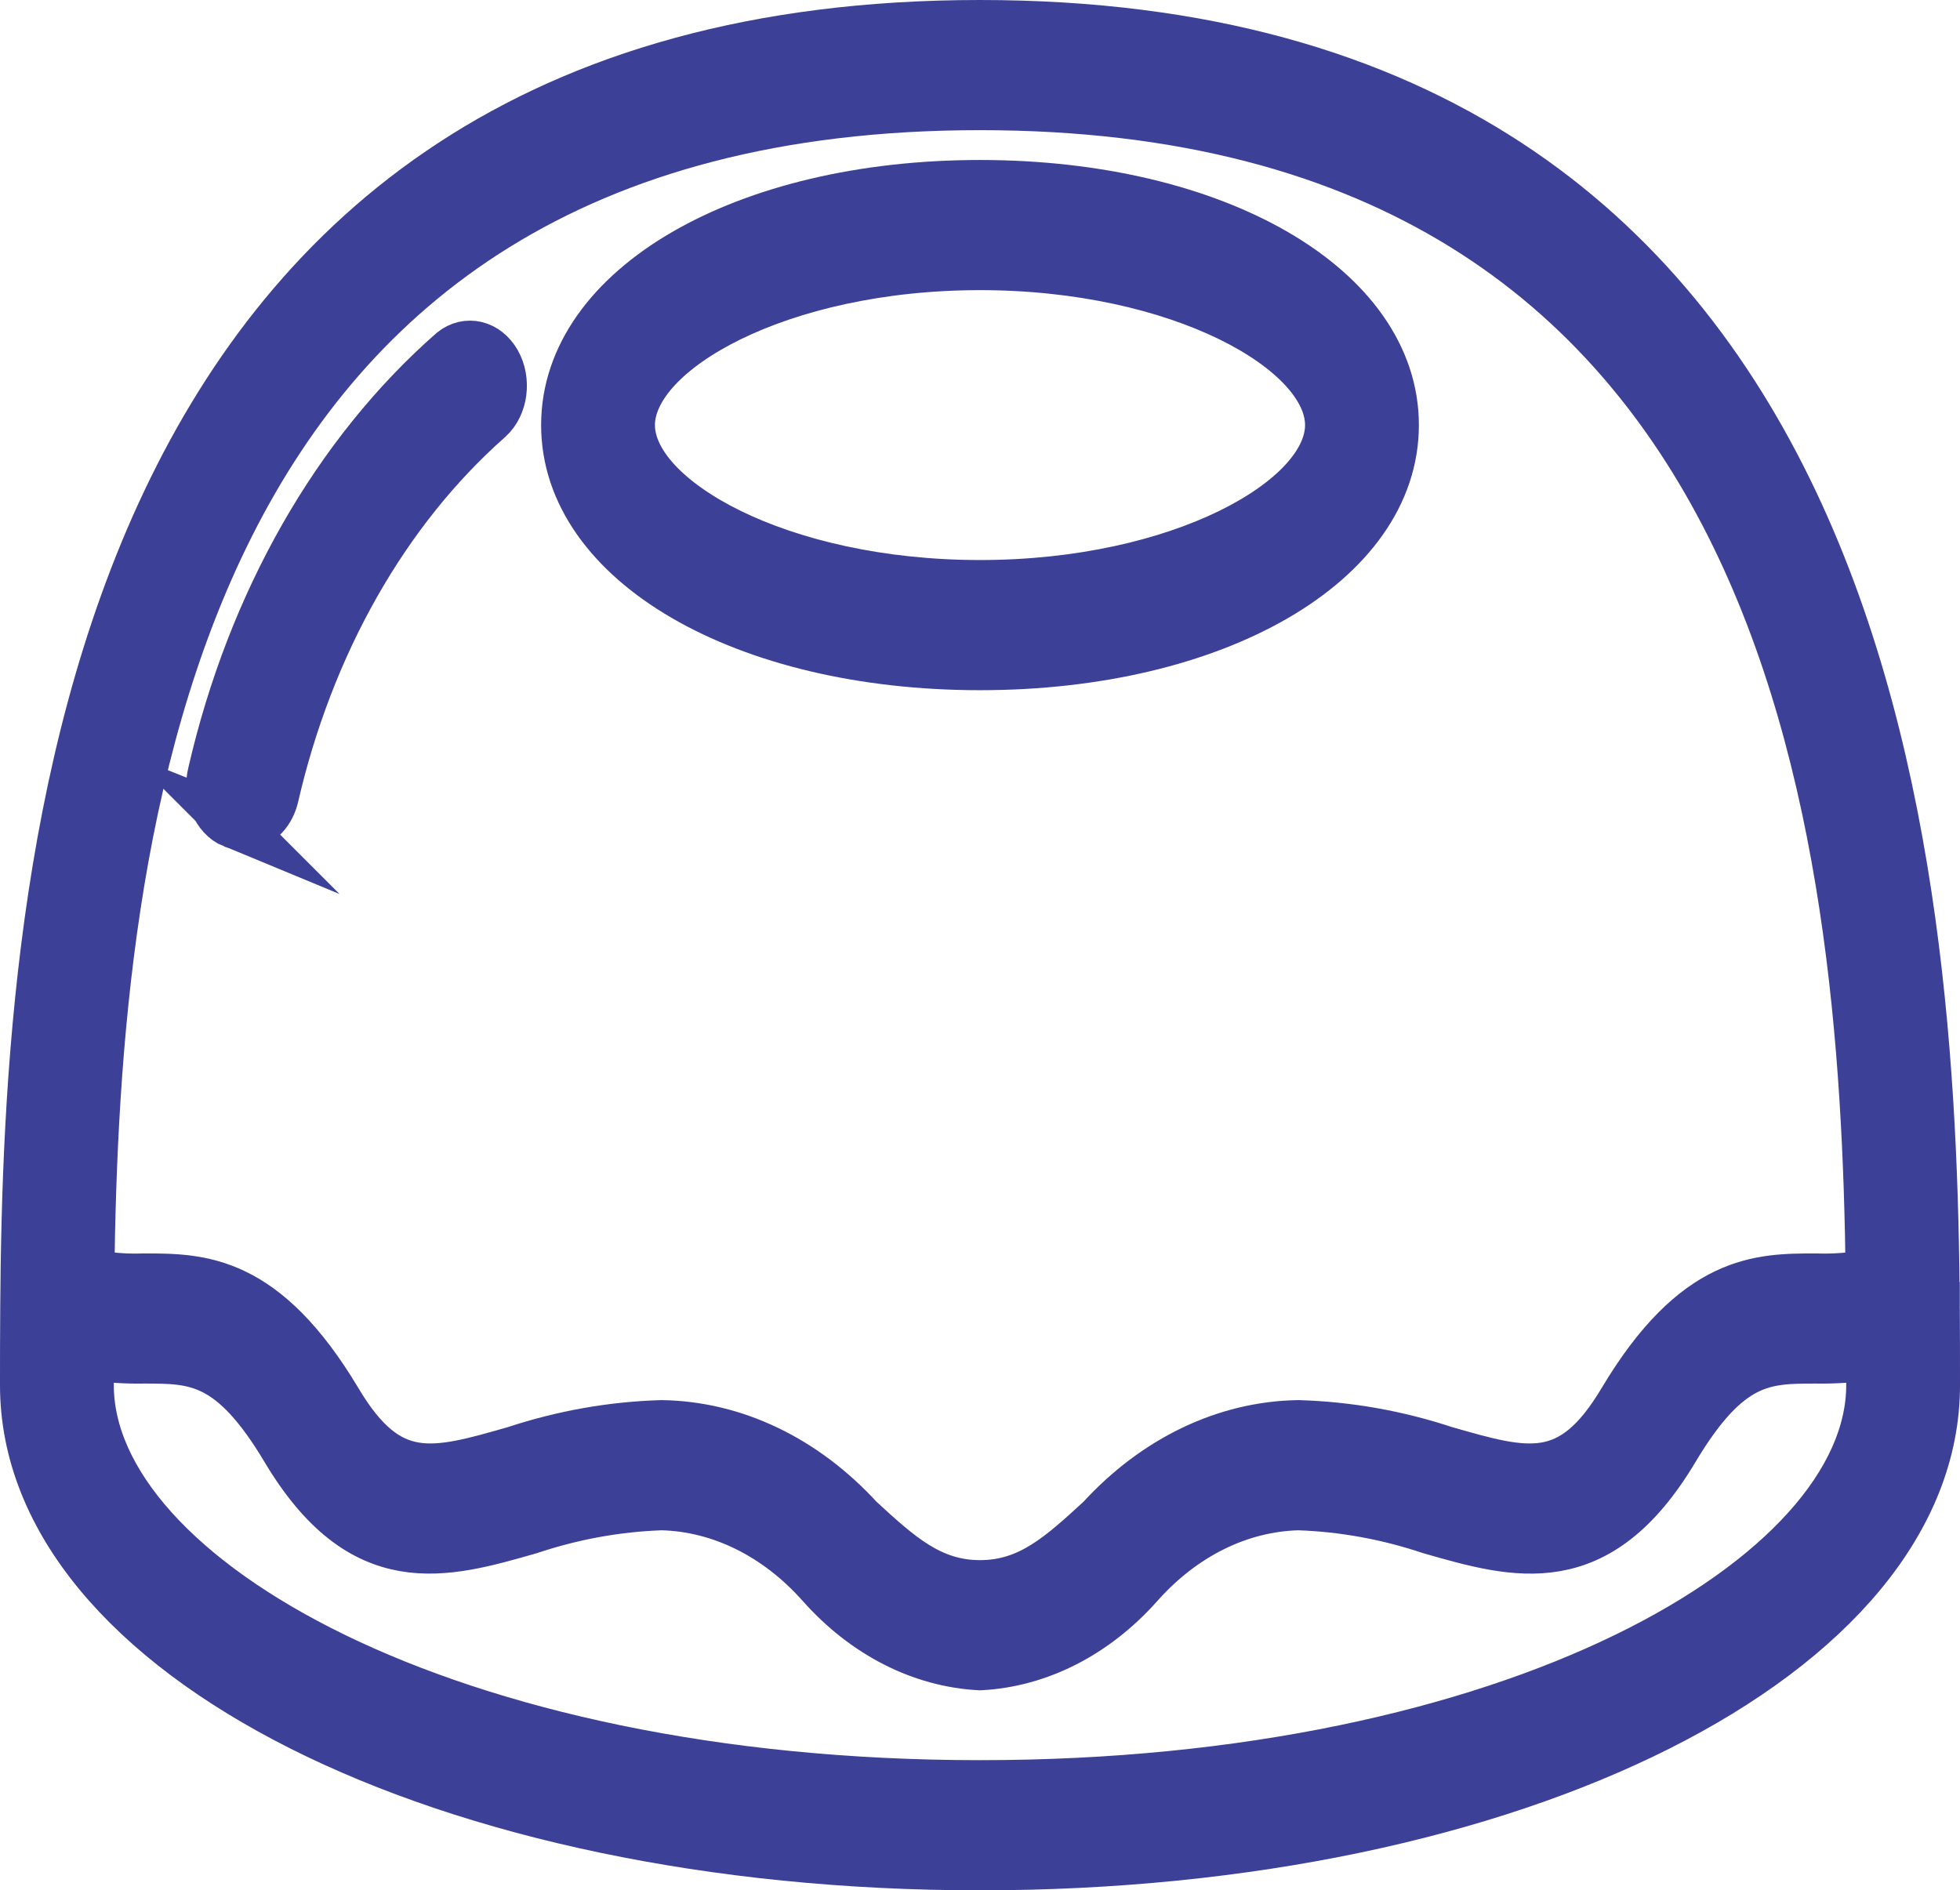
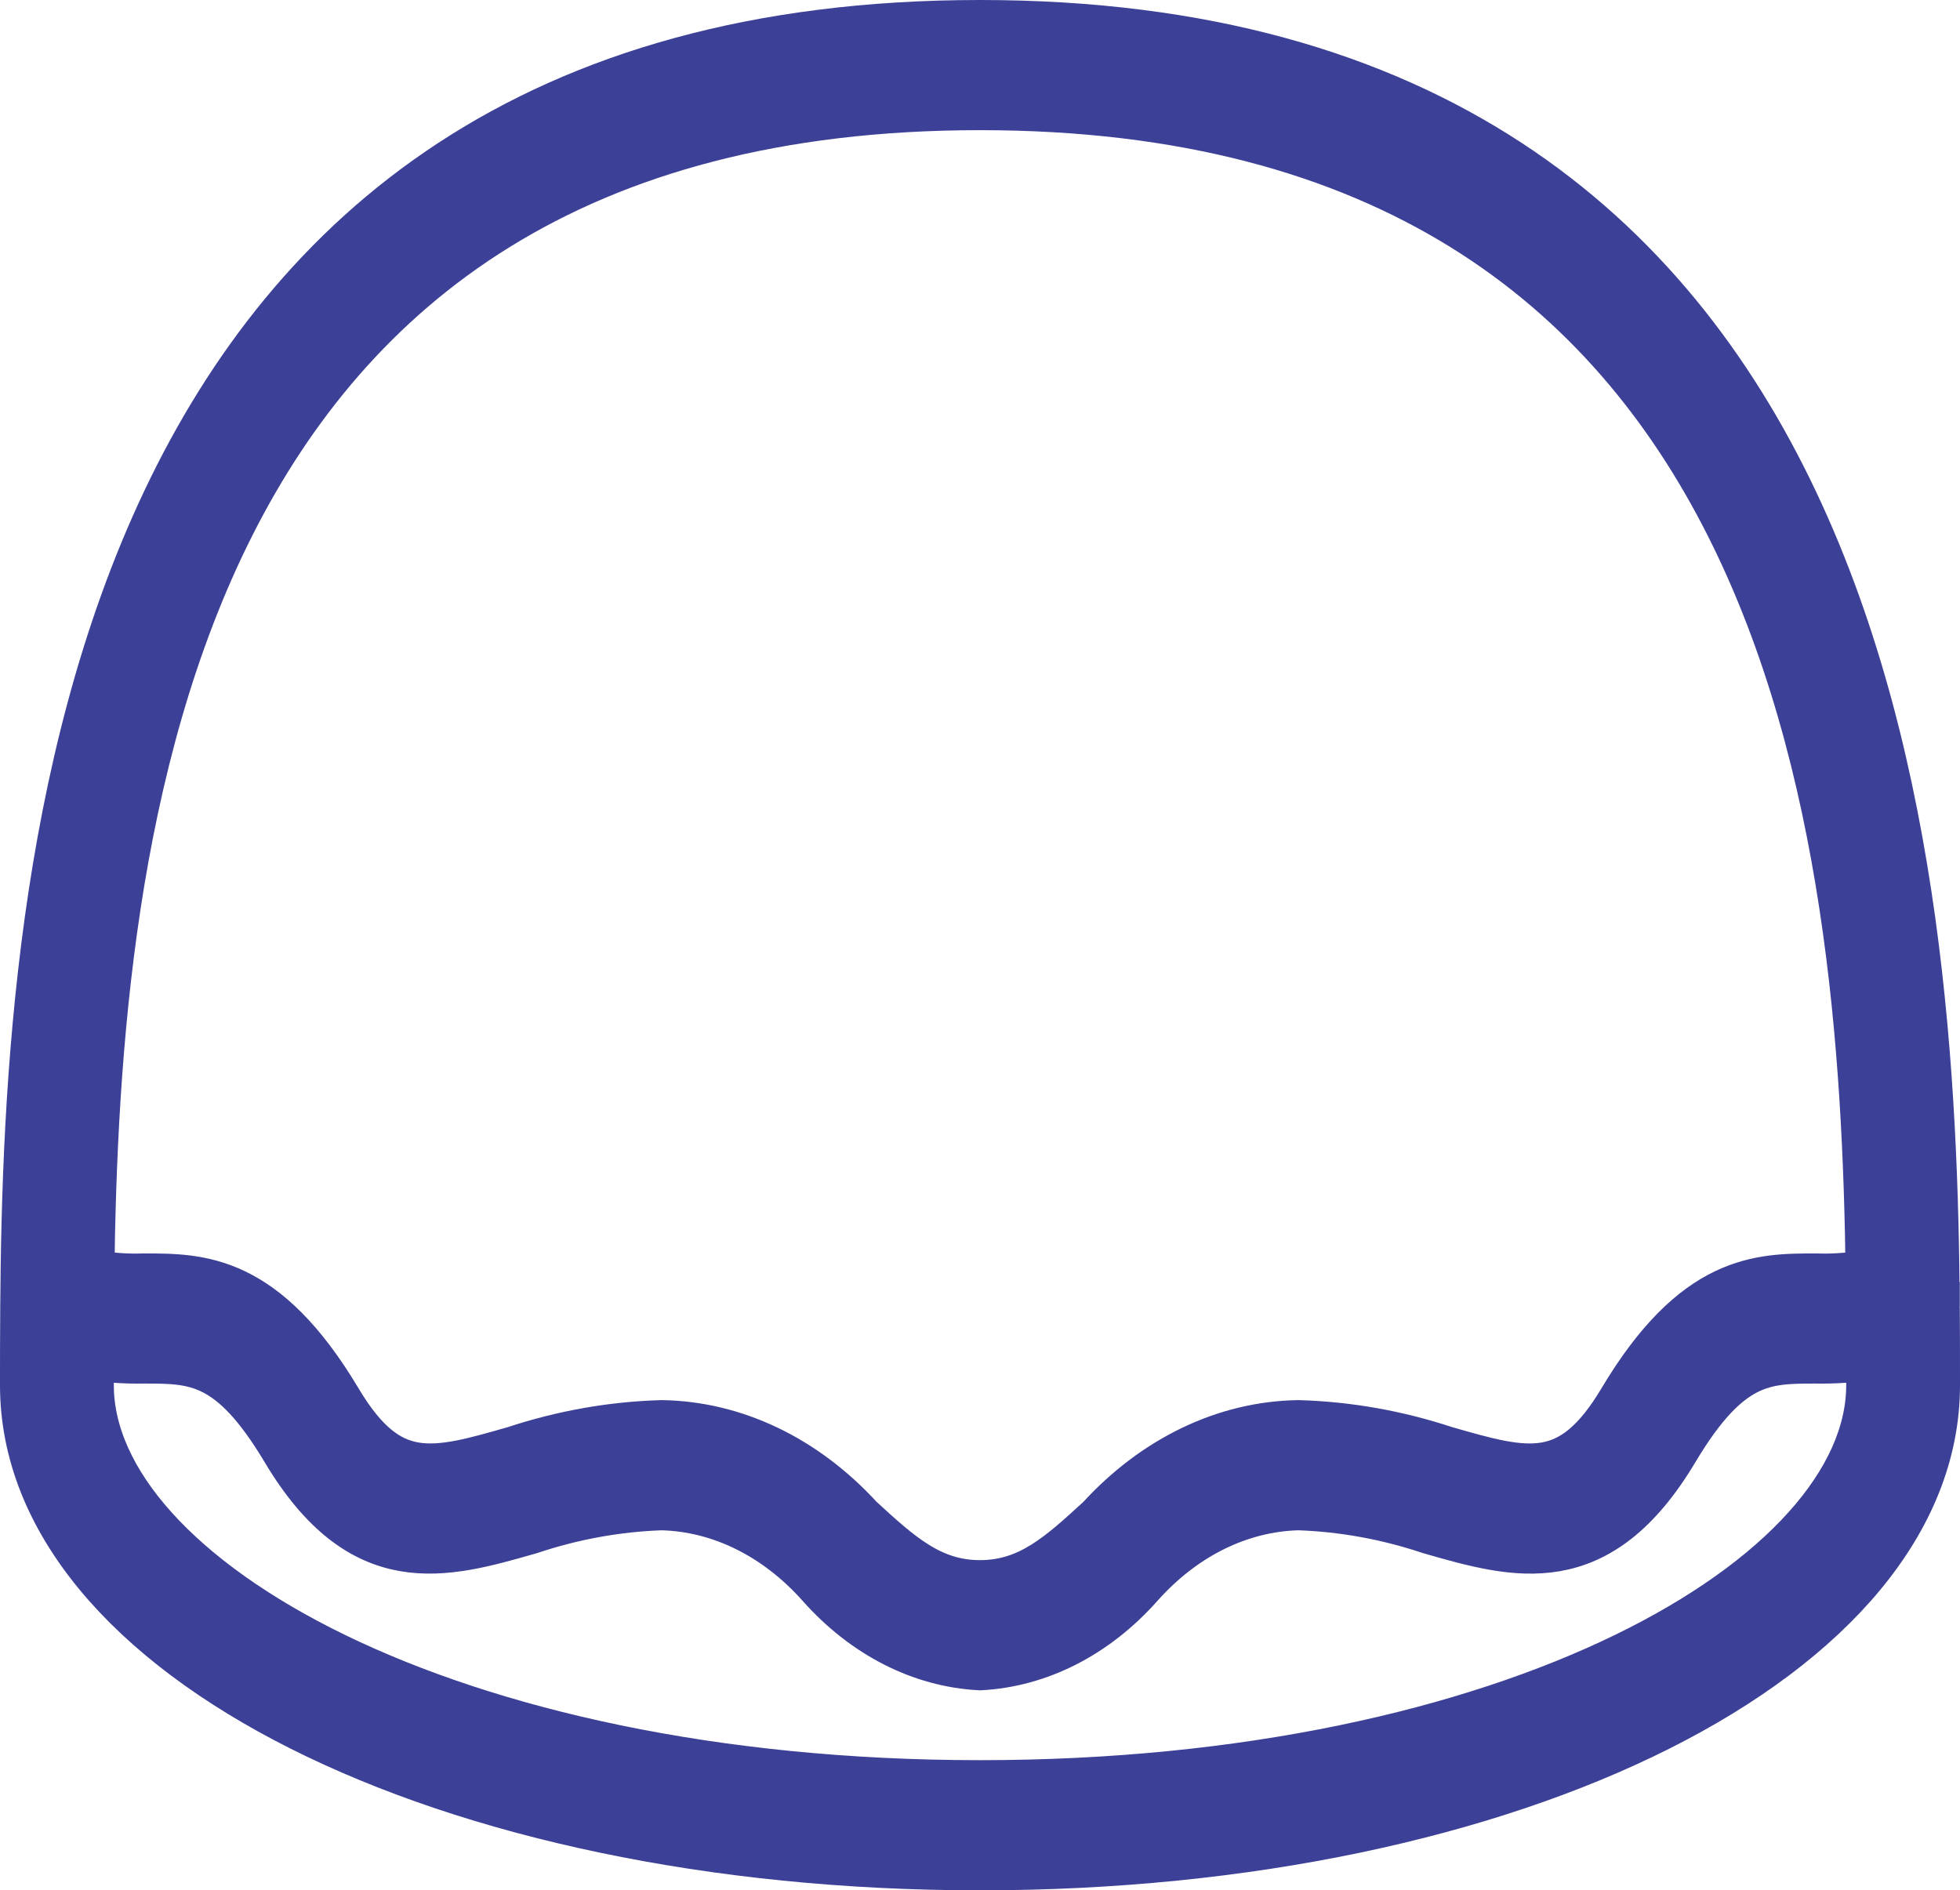
<svg xmlns="http://www.w3.org/2000/svg" id="Layer_1" data-name="Layer 1" viewBox="0 0 508 490">
  <defs>
    <style>
      .cls-1 {
        fill: #3d4097;
        stroke: #3d4097;
        stroke-miterlimit: 10;
        stroke-width: 13px;
      }
    </style>
  </defs>
-   <path class="cls-1" d="M60.45,213.38c.83,.33,1.69,.51,2.56,.51,3.57,0,6.74-2.89,7.85-7.16,9.12-39.83,28.8-74.53,55.79-98.34,3.69-3.35,4.52-9.84,1.85-14.48-2.57-4.46-7.46-5.63-11.14-2.65-30.03,26.35-51.98,64.83-62.18,109.05-1.41,5.44,.95,11.3,5.28,13.08Zm193.55-40.97c61.14,0,107.25-26.75,107.25-62.22s-46.11-62.22-107.25-62.22-107.25,26.75-107.25,62.22,46.11,62.22,107.25,62.22Zm0-103.7c51.97,0,90.75,21.9,90.75,41.48s-38.78,41.48-90.75,41.48-90.75-21.9-90.75-41.48,38.78-41.48,90.75-41.48Z" />
  <path class="cls-1" d="M501.44,338.79c-.82-113.77-14.66-332.29-247.44-332.29S7.38,225.02,6.56,338.79v.48c-.06,7.01-.06,13.67-.06,19.8,0,69.78,108.72,124.43,247.5,124.43s247.5-54.66,247.5-124.43c0-6.13,0-12.79-.05-19.8,.05-.16,0-.32,0-.48ZM254,27.24c212.03,0,229.43,188.73,230.86,303.05-4.7,.91-9.46,1.29-14.22,1.12-14.54,0-31.01,0-49.99,31.8-13.35,22.38-25.01,19.02-46.2,12.93-12.4-4.09-25.13-6.34-37.95-6.71-18.8,.29-36.91,8.97-51.1,24.47-10.35,9.5-18.51,17.01-31.4,17.01s-21.05-7.51-31.4-17.01c-14.19-15.51-32.3-24.18-51.1-24.47-12.82,.37-25.55,2.62-37.95,6.71-21.19,6.08-32.86,9.45-46.2-12.93-18.98-31.8-35.48-31.8-49.99-31.8-4.76,.17-9.52-.21-14.22-1.12C24.57,215.97,41.98,27.24,254,27.24Zm0,435.52c-138.18,0-231-53.62-231-103.7v-7.88c4.76,.73,9.56,1.05,14.36,.96,13.2,0,22.76,0,36.79,23.51,19.8,33.18,40.82,27.12,63.09,20.74,11.19-3.74,22.69-5.83,34.27-6.22,15.29,.39,29.97,7.65,41.37,20.47,11.36,12.79,25.9,20.21,41.13,21.01,15.23-.8,29.78-8.22,41.13-21.01,11.4-12.82,26.07-20.08,41.37-20.47,11.57,.39,23.07,2.48,34.26,6.22,22.28,6.4,43.3,12.44,63.09-20.74,14.03-23.51,23.57-23.51,36.79-23.51,4.8,.08,9.6-.24,14.36-.96v7.88c0,50.07-92.82,103.7-231,103.7Z" />
</svg>